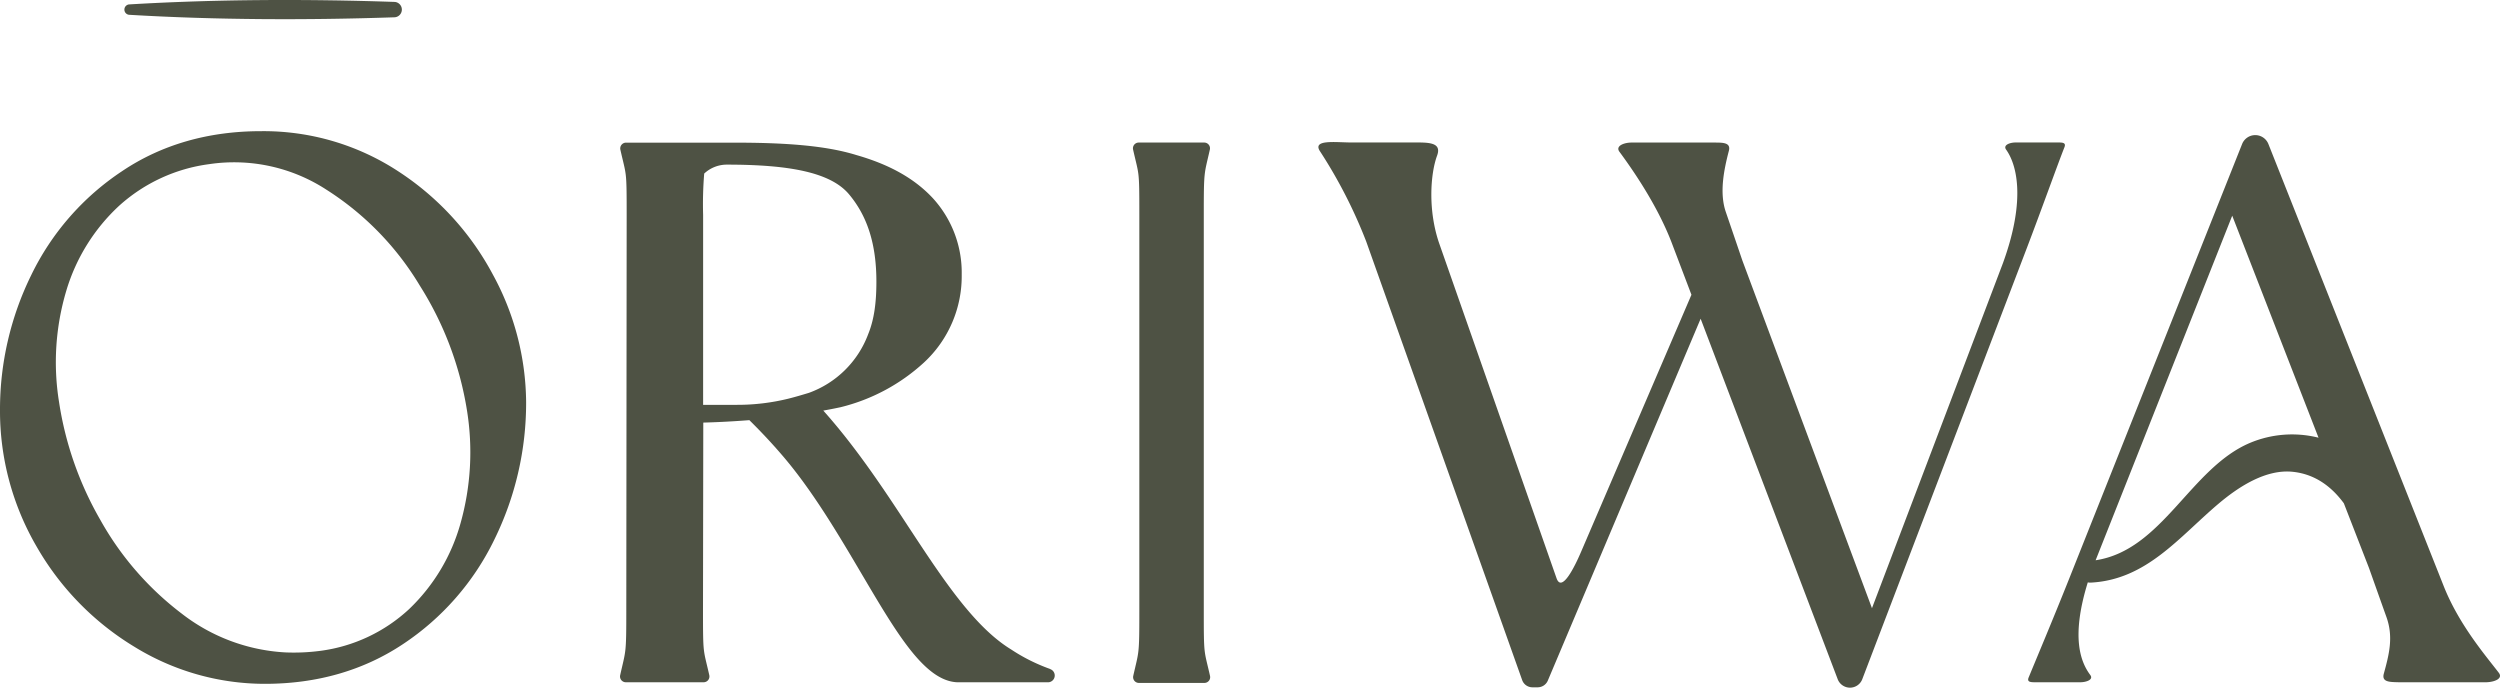
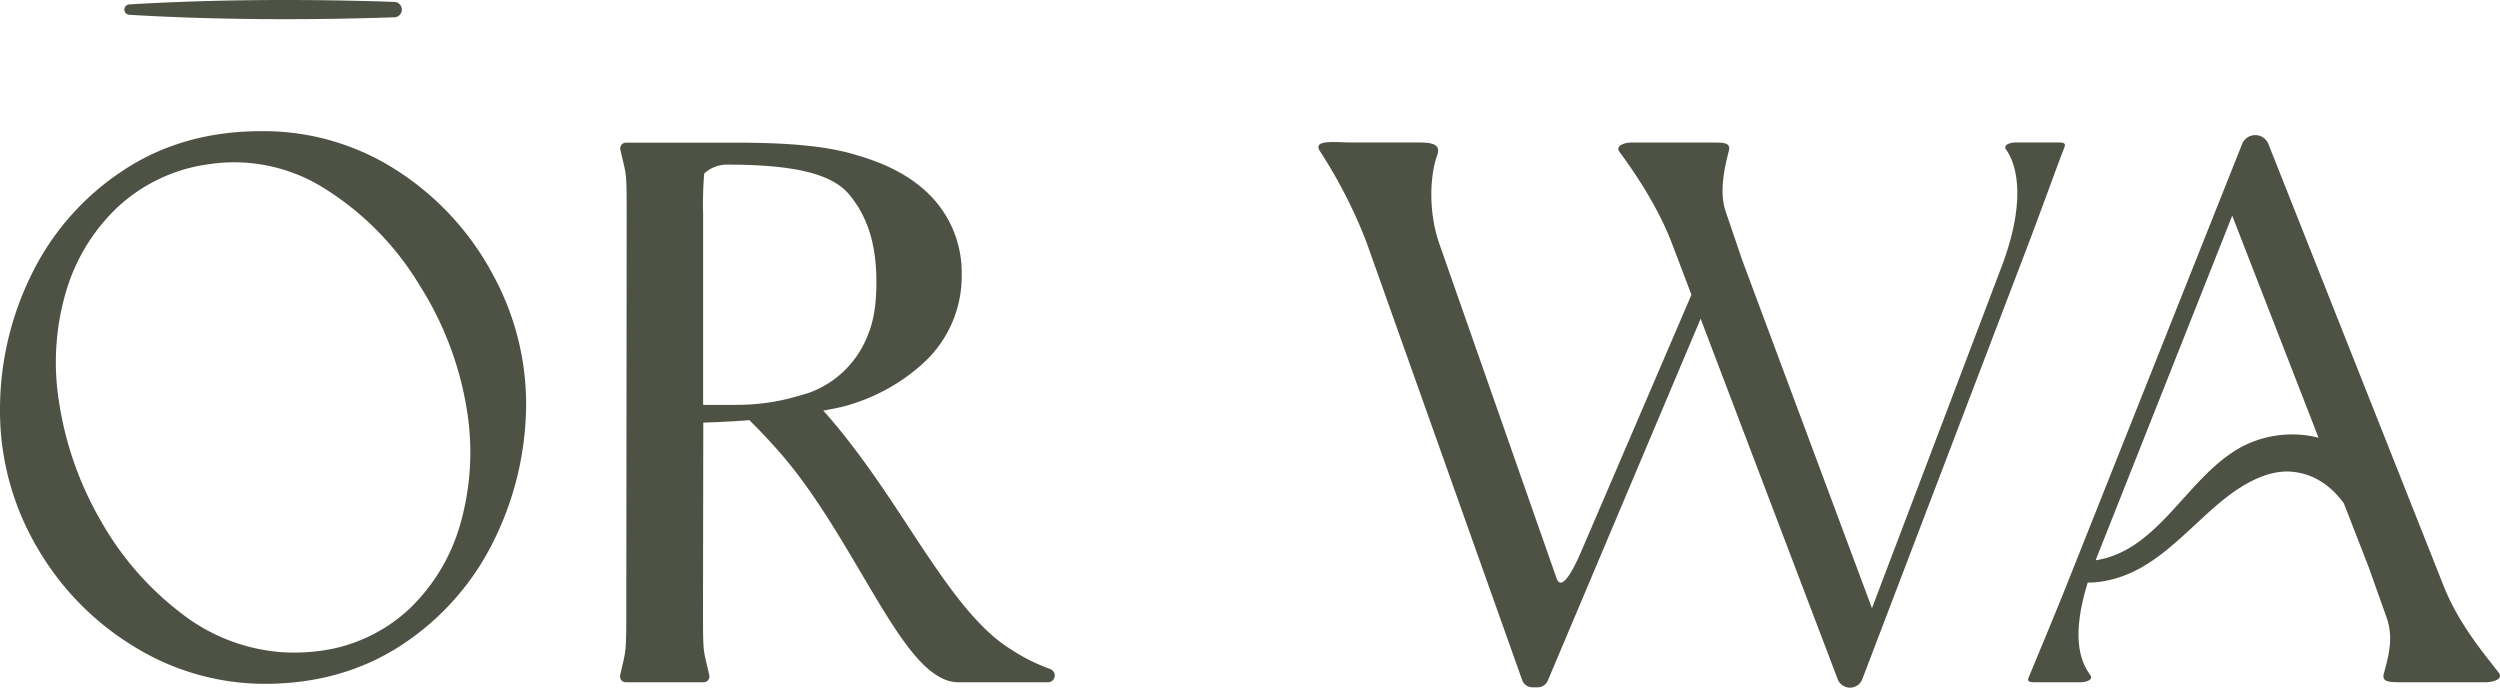
<svg xmlns="http://www.w3.org/2000/svg" viewBox="0 0 603.95 166.13">
  <defs>
    <style>.cls-1{fill:#4e5244;}</style>
  </defs>
  <title>Recurso 1</title>
  <g data-name="Capa 2" id="Capa_2">
    <g data-name="Capa 1" id="Capa_1-2">
      <path d="M119.05,66.3A67.7,67.7,0,0,0,96.29,41.44,59.34,59.34,0,0,0,63,31.69c-12.68,0-24,3.26-33.52,9.67A63.08,63.08,0,0,0,7.52,66.51,73.57,73.57,0,0,0,0,98.94a65.15,65.15,0,0,0,8.85,33.11A67.54,67.54,0,0,0,32.39,156.2a60.08,60.08,0,0,0,31.59,9c12.57,0,23.79-3.22,33.35-9.58a63.46,63.46,0,0,0,22.08-25.24,74.83,74.83,0,0,0,7.69-33.28A65.19,65.19,0,0,0,119.05,66.3Zm-6.23,32.9a63.35,63.35,0,0,1-1.55,27.16,45.5,45.5,0,0,1-12.44,20.79A38.94,38.94,0,0,1,77.4,157.23a48.84,48.84,0,0,1-8.43.38,44.78,44.78,0,0,1-25.08-9.38,73.17,73.17,0,0,1-19.63-22.59,81.46,81.46,0,0,1-10-28.54A60.34,60.34,0,0,1,16,70.29,45.75,45.75,0,0,1,28.79,49.7,40.27,40.27,0,0,1,50.57,39.65,40.88,40.88,0,0,1,78.8,45.79,70.23,70.23,0,0,1,101.42,69,79.7,79.7,0,0,1,112.82,99.2Z" class="cls-1" />
-       <path d="M290.81,51.75c0-10.79.1-9.51,1.47-15.62a1.39,1.39,0,0,0-1.34-1.69H275.07a1.39,1.39,0,0,0-1.34,1.69c1.44,6.4,1.51,4.63,1.51,15.62l0,95.92c0,10.79-.1,9.51-1.47,15.62a1.39,1.39,0,0,0,1.34,1.69h15.87a1.39,1.39,0,0,0,1.34-1.69c-1.44-6.39-1.51-4.63-1.51-15.62Z" class="cls-1" />
      <path d="M253.66,161.6a43.51,43.51,0,0,1-9.4-4.71c-9.1-5.55-16.9-17.63-25.16-30.18-6-9.16-12.51-18.91-20.21-27.52,1.4-.25,2.8-.52,4.19-.82A46,46,0,0,0,223.2,87.59a28.43,28.43,0,0,0,9.13-21.3,26.62,26.62,0,0,0-7-18.44c-4.66-5-10.92-8.24-18.44-10.39-7.52-2.33-17.37-3-29.54-3H151.22a1.4,1.4,0,0,0-1.35,1.71c1.46,6.47,1.52,4.68,1.52,15.8l-.09,95.35c0,10.91-.1,9.61-1.48,15.79a1.4,1.4,0,0,0,1.35,1.71H170a1.4,1.4,0,0,0,1.35-1.71c-1.46-6.47-1.52-4.68-1.52-15.79l.07-45.23c2.34-.06,6.31-.21,11.13-.59,2.44,2.41,5,5.09,7.6,8.1,7.39,8.49,13.7,19.18,19.27,28.61,8.65,14.65,15.48,26.46,23.54,26.62h21.73a1.64,1.64,0,0,0,.53-3.19Zm-83.8-63.8,0-45.87a91.38,91.38,0,0,1,.26-10,8,8,0,0,1,5.47-2.16c14.84,0,25,1.79,29.51,7.16s6.62,12.18,6.62,21.13c0,5-.53,9.13-2,12.71a24,24,0,0,1-14.32,14.14c-1.59.48-3.15.95-4.9,1.39A51.53,51.53,0,0,1,178,97.8Z" class="cls-1" />
      <path d="M497.29,34.42H486.93c-1.35,0-3.1.6-2.29,1.73,2.37,3.31,5,11.57-.77,27.42l-31.64,83.36-31.31-84s-2.42-7.12-4-11.73-.47-10.13.74-14.76c.53-2-1.42-2-3.45-2H394.12c-1.74,0-3.95.8-2.89,2.23,3,4.06,9,12.63,12.54,21.77l4.85,12.77-26.68,62.14c-1.51,3.51-4.64,9.94-5.91,6.34L347.77,59.05c-2.86-8.06-2.23-17-.61-21.42,1.09-2.93-1.38-3.21-4.7-3.21H326.54c-3.89,0-9.7-.84-7.59,2.22a118.19,118.19,0,0,1,11.1,21.7l37.69,106a2.63,2.63,0,0,0,2.52,1.7h1.17a2.66,2.66,0,0,0,2.47-1.57L410.84,77l33.08,87a3.18,3.18,0,0,0,6,0L489.54,60.19c3.58-9.36,7.48-20.3,9.18-24.6C499.15,34.52,498.39,34.42,497.29,34.42Z" class="cls-1" />
      <path d="M603.66,162.53c-3.15-4.11-9.52-11.5-13.24-20.76L548,34.79a3.42,3.42,0,0,0-6.35,0L499.79,140c-3.78,9.49-7.9,19.27-9.7,23.64-.45,1.08.34,1.18,1.51,1.18h10.95c1.42,0,3.27-.61,2.42-1.75-2.28-3.06-4.75-9-.6-22.38a2.69,2.69,0,0,0,.71.06c13.55-.7,21.42-11.11,31-19.17,4.76-4,11.32-8.29,17.82-7.6,5.35.56,9.36,3.56,12.33,7.61l6.07,15.62s2.56,7.22,4.23,11.89c1.71,4.82.63,9-.65,13.66-.56,2.07,1.5,2,3.64,2.06h21.1C602.44,164.79,604.78,164,603.66,162.53ZM543.54,107c-14.42,6.11-21.14,25.9-37.28,28.35l33-83.24,20.85,53.63A26.26,26.26,0,0,0,543.54,107Z" class="cls-1" />
      <path d="M31.31,3.58c21.14,1.25,42.74,1.31,63.91.6a1.86,1.86,0,0,0,0-3.72c-21.17-.72-42.77-.65-63.91.6a1.26,1.26,0,0,0,0,2.52Z" class="cls-1" />
    </g>
  </g>
</svg>